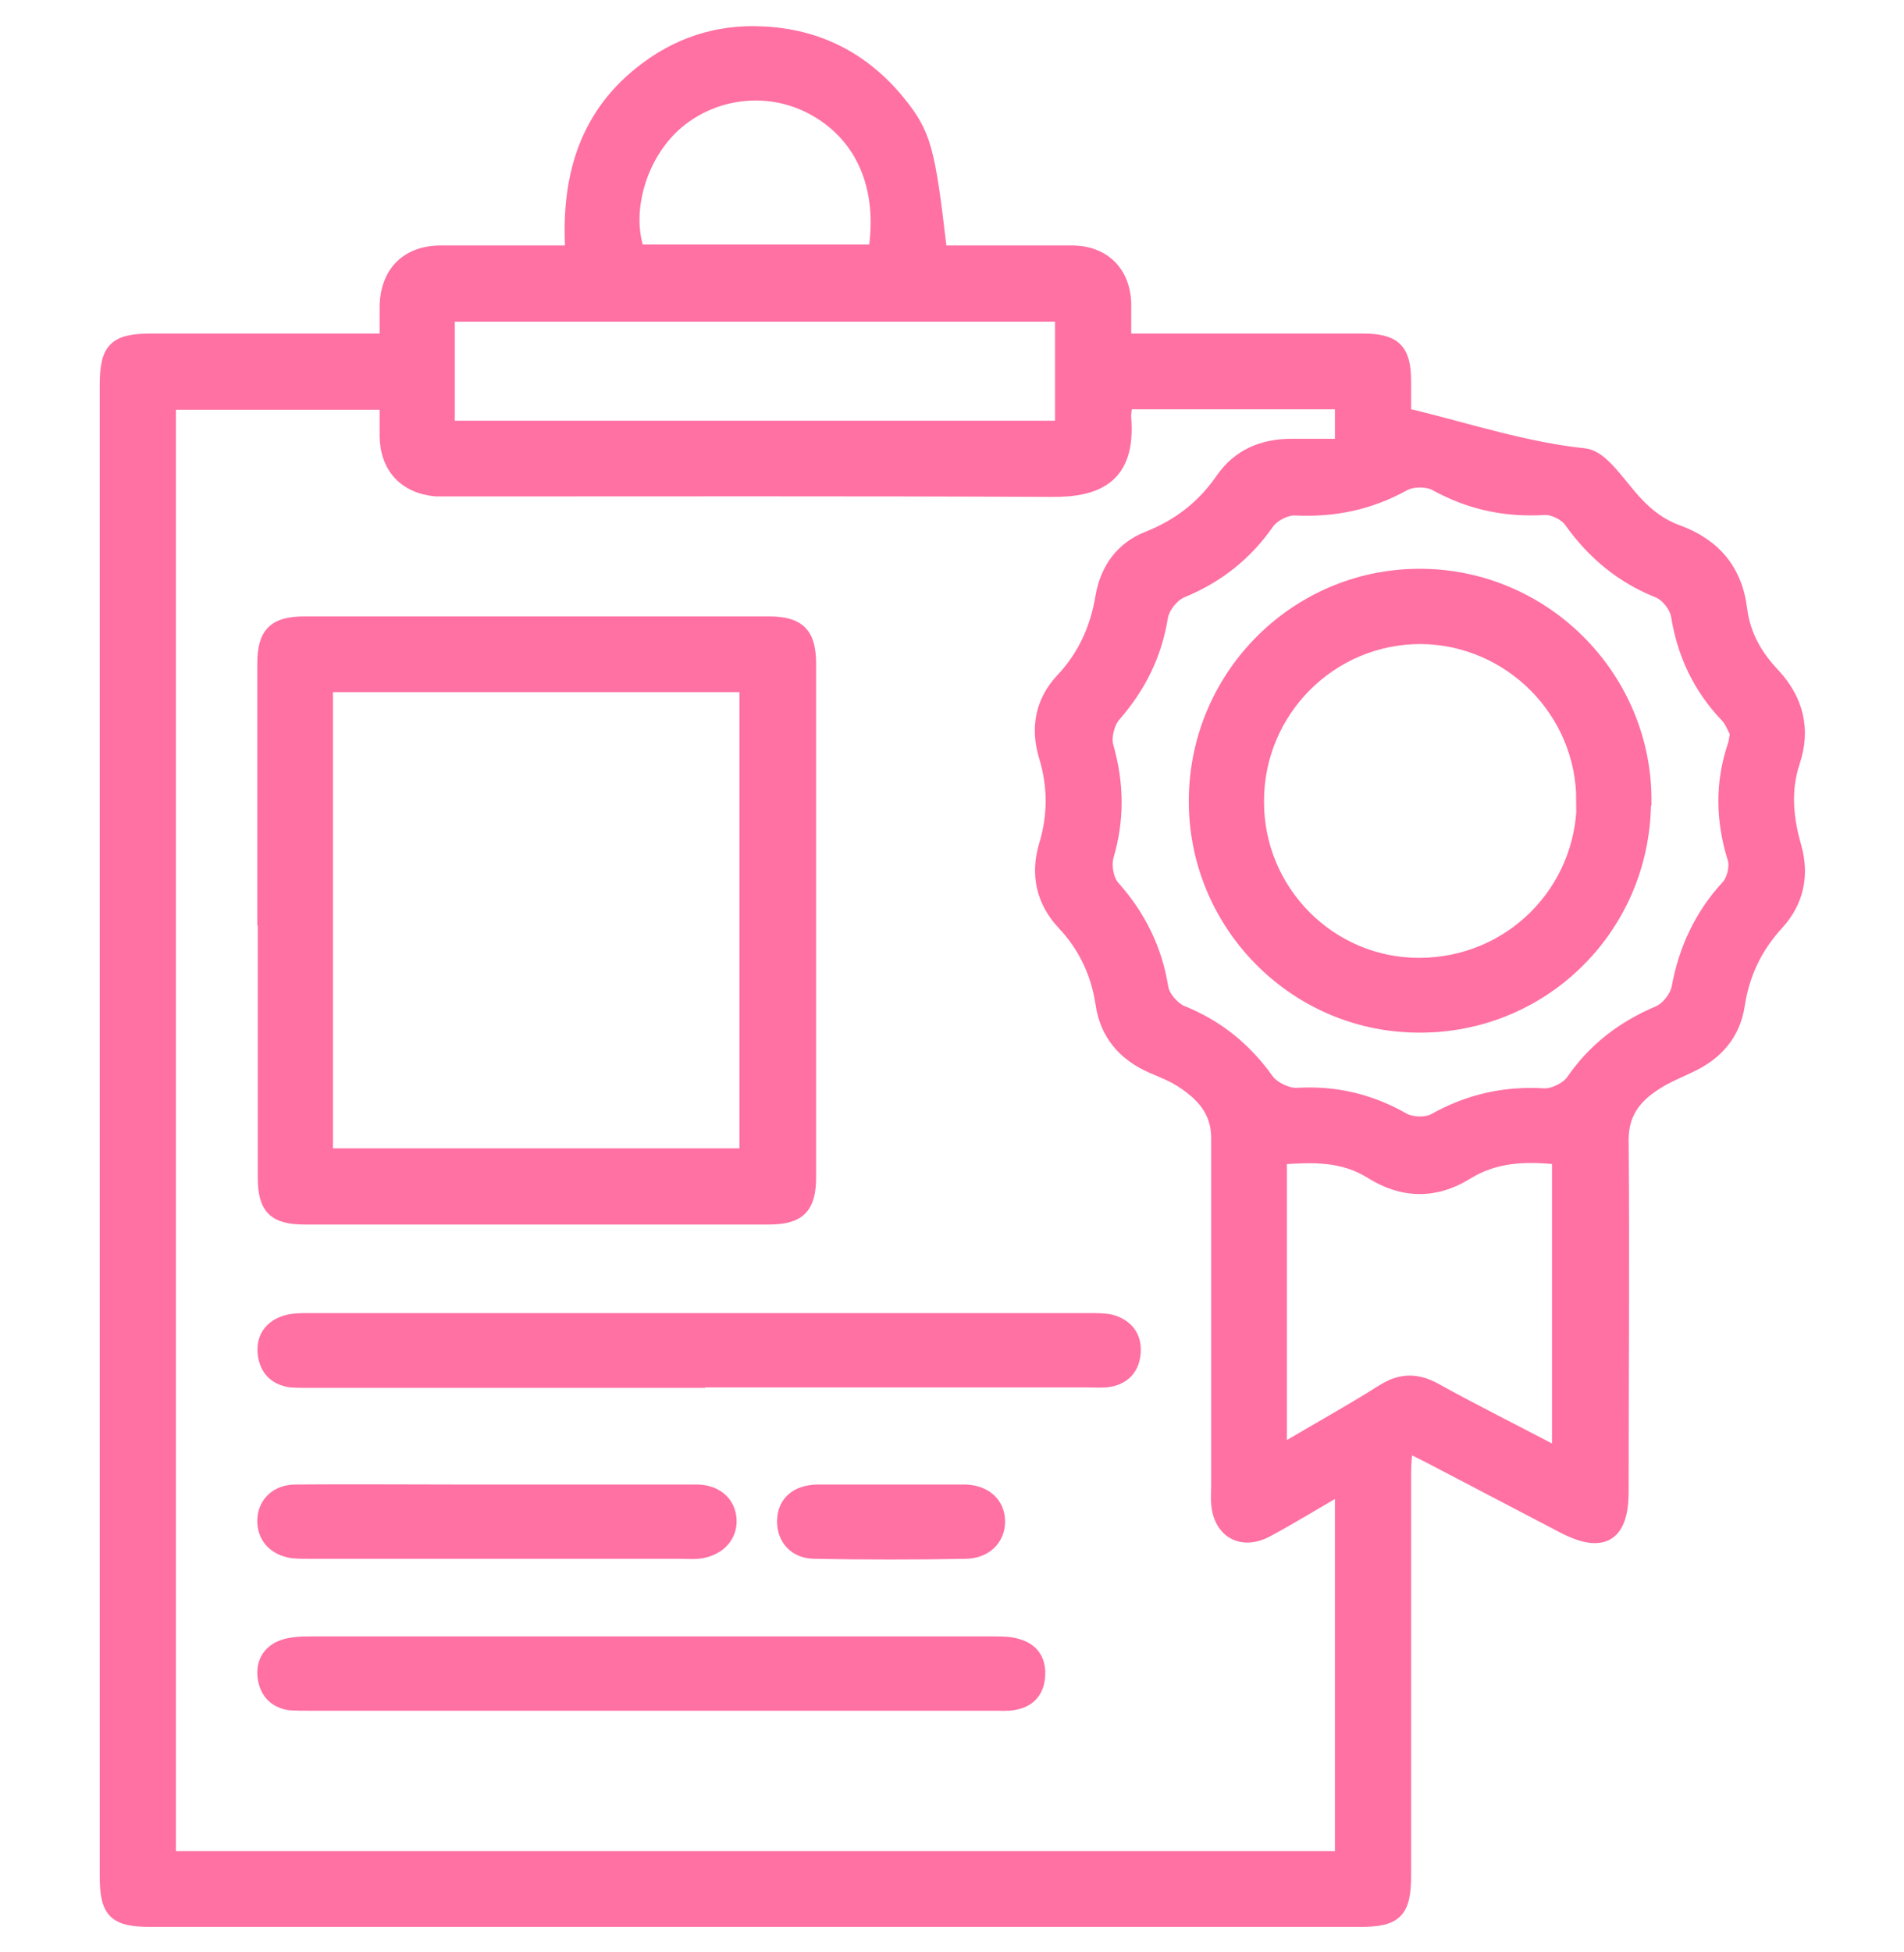
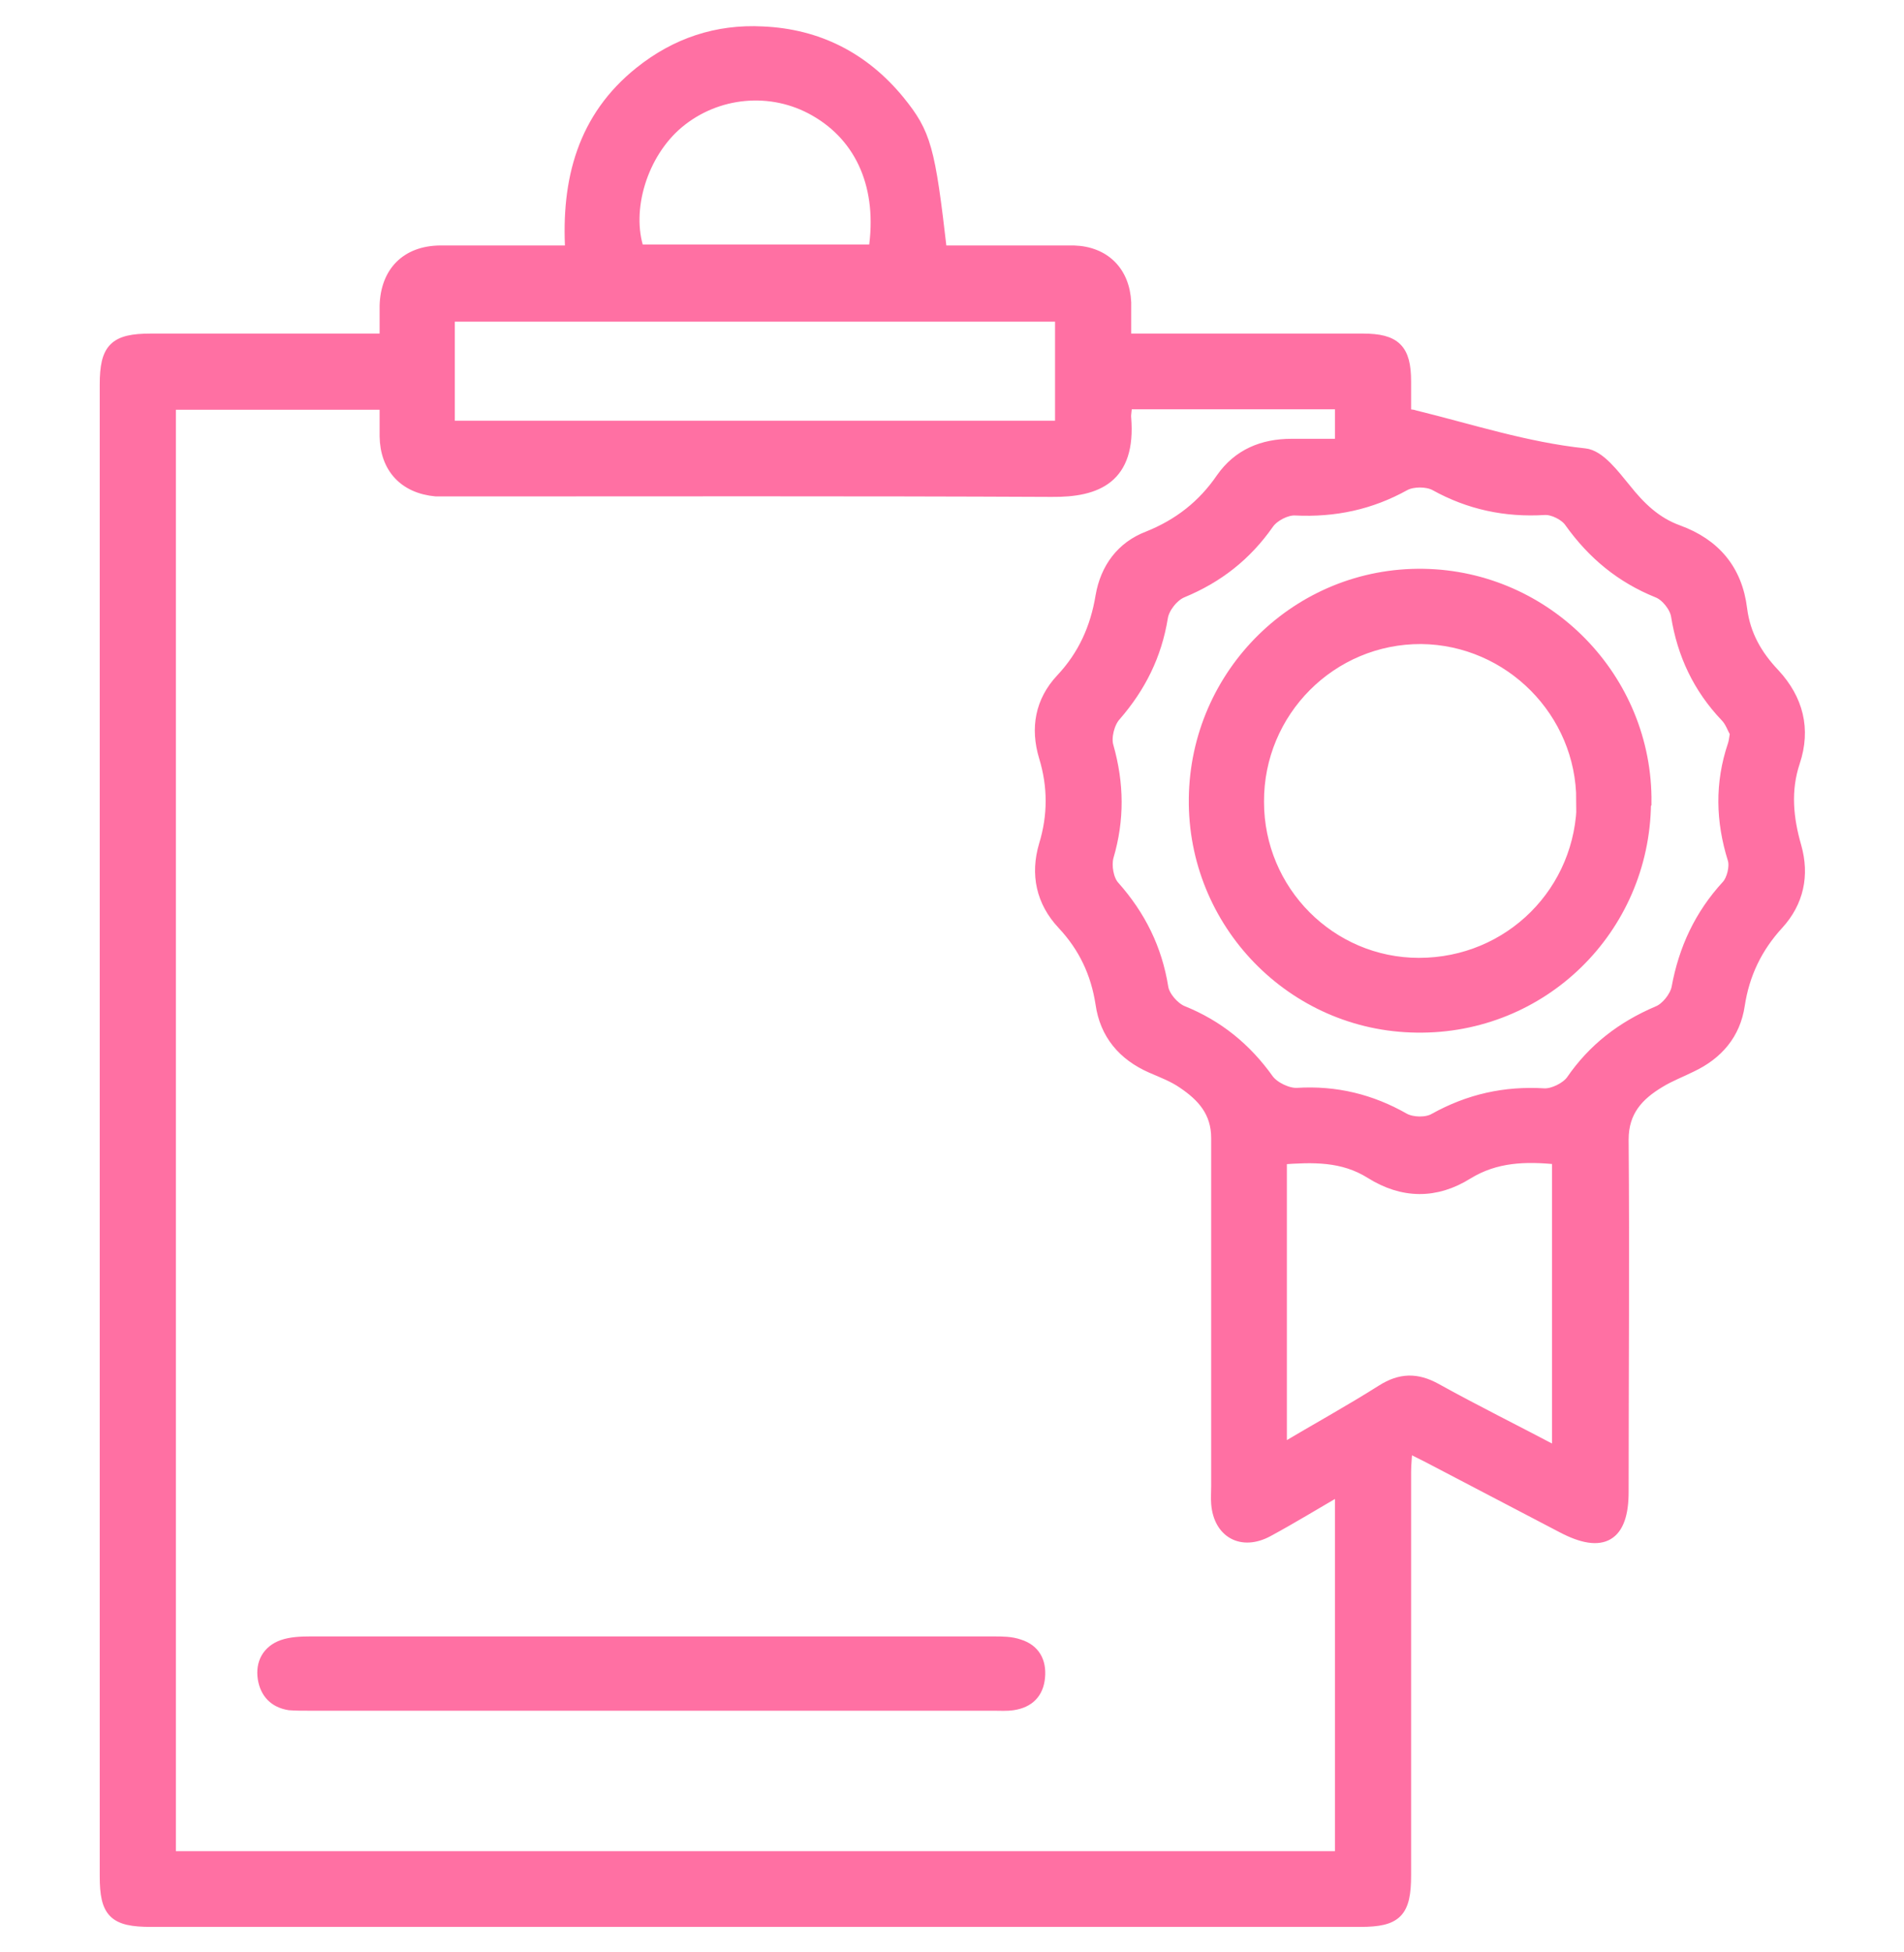
<svg xmlns="http://www.w3.org/2000/svg" version="1.1" viewBox="0 0 40 41">
  <defs>
    <style>
      .cls-1 {
        fill: #ff70a3;
        stroke: #ff70a3;
        stroke-miterlimit: 10;
        stroke-width: .25px;
      }
    </style>
  </defs>
  <g>
    <g id="Layer_1">
      <g>
        <path class="cls-1" d="M29.55,30.36c-.01.23-.03.39-.03.55,0,2.82,0,5.65,0,8.47,0,.77-.18.96-.94.96-8.47,0-16.94,0-25.41,0-.77,0-.95-.18-.95-.94,0-10.44,0-20.88,0-31.32,0-.76.19-.95.95-.95,1.62,0,3.25,0,4.93,0,0-.25,0-.48,0-.71.02-.7.44-1.13,1.14-1.14.77,0,1.54,0,2.31,0,.13,0,.27,0,.45,0-.09-1.5.26-2.81,1.45-3.76.75-.6,1.61-.89,2.57-.84,1.16.05,2.12.54,2.86,1.44.56.69.64.99.89,3.16.62,0,1.25,0,1.88,0,.3,0,.61,0,.91,0,.64.02,1.05.43,1.08,1.07,0,.24,0,.49,0,.78.19,0,.34,0,.49,0,1.5,0,3,0,4.5,0,.68,0,.89.21.89.88,0,.23,0,.46,0,.71.1,0,.15,0,.2.02,1.18.29,2.34.67,3.57.8.31.03.61.44.85.73.31.39.64.71,1.11.88.77.28,1.23.82,1.33,1.64.07.55.32.98.69,1.37.49.53.65,1.15.42,1.84-.2.6-.14,1.19.03,1.78.17.6.05,1.16-.37,1.62-.45.49-.72,1.05-.82,1.71-.09.6-.45,1.02-1,1.28-.22.11-.46.2-.67.33-.45.27-.77.61-.77,1.21.02,2.47,0,4.93,0,7.4,0,.93-.42,1.18-1.26.74-.95-.5-1.9-.99-2.85-1.49-.12-.06-.24-.12-.42-.21ZM28.17,39v-7.74c-.55.32-1.04.62-1.54.89-.54.29-1.01.03-1.06-.57-.01-.12,0-.25,0-.37,0-2.44,0-4.88,0-7.31,0-.56-.31-.89-.71-1.16-.2-.14-.44-.23-.67-.33-.59-.26-.96-.7-1.05-1.33-.1-.65-.36-1.2-.81-1.68-.44-.47-.56-1.04-.38-1.65.19-.62.19-1.24,0-1.86-.18-.6-.08-1.16.35-1.62.47-.5.73-1.08.84-1.75.1-.58.43-1.03.98-1.24.65-.26,1.16-.66,1.55-1.23.35-.5.86-.71,1.46-.71.34,0,.68,0,1.04,0v-.87h-4.51c0,.12-.03.22-.02.31.1,1.25-.59,1.54-1.55,1.53-4.16-.02-8.32-.01-12.48-.01-.15,0-.3,0-.45,0-.66-.06-1.05-.48-1.06-1.14,0-.23,0-.46,0-.68H3.57v30.52h24.6ZM36.46,15.38c-.05-.09-.1-.24-.2-.34-.57-.6-.9-1.3-1.03-2.11-.03-.19-.22-.43-.4-.5-.77-.31-1.36-.8-1.84-1.47-.1-.15-.36-.28-.54-.27-.82.05-1.58-.11-2.3-.51-.17-.09-.47-.09-.64,0-.72.4-1.47.56-2.3.52-.19-.01-.46.13-.57.29-.47.67-1.06,1.13-1.81,1.44-.19.08-.39.33-.42.54-.13.79-.46,1.45-.98,2.05-.14.15-.22.47-.16.66.22.78.23,1.53,0,2.31-.05.19,0,.49.13.63.55.62.89,1.31,1.02,2.12.03.19.23.42.41.5.75.3,1.34.78,1.81,1.44.12.16.41.3.61.29.81-.05,1.55.13,2.25.53.17.09.47.1.64,0,.72-.4,1.47-.57,2.3-.52.19.01.47-.13.58-.28.46-.67,1.06-1.13,1.81-1.45.18-.07.37-.31.41-.5.15-.82.48-1.53,1.05-2.15.11-.12.18-.4.13-.56-.25-.8-.27-1.59,0-2.39.02-.06.03-.13.05-.26ZM9.43,8.96h12.86v-2.33h-12.86v2.33ZM32.73,30.51v-6.18c-.69-.07-1.31-.05-1.9.31-.67.42-1.36.41-2.03-.01-.59-.37-1.22-.35-1.89-.3v6.13c.74-.44,1.45-.83,2.13-1.26.38-.24.72-.25,1.12-.03.83.46,1.68.88,2.57,1.35ZM18.37,5.26c.2-1.32-.26-2.38-1.24-2.94-.92-.53-2.08-.42-2.89.26-.76.64-1.12,1.82-.83,2.68h4.96Z" />
-         <path class="cls-1" d="M5.53,19.31c0-1.79,0-3.58,0-5.37,0-.64.22-.87.87-.87,3.25,0,6.5,0,9.75,0,.64,0,.87.23.87.87,0,3.59,0,7.19,0,10.78,0,.64-.22.87-.87.87-3.25,0-6.5,0-9.75,0-.65,0-.86-.22-.86-.87,0-1.8,0-3.61,0-5.41ZM6.87,24.24h8.79v-9.83H6.87v9.83Z" />
-         <path class="cls-1" d="M14.69,29.02c-2.73,0-5.45,0-8.18,0-.14,0-.28,0-.41-.01-.33-.05-.52-.25-.56-.57-.04-.32.11-.57.42-.68.16-.06.35-.06.53-.06,5.47,0,10.93,0,16.4,0,.15,0,.31,0,.45.03.33.09.52.32.5.66-.02.36-.23.58-.6.62-.14.01-.28,0-.41,0-2.71,0-5.42,0-8.14,0Z" />
        <path class="cls-1" d="M13.72,35.8c-2.41,0-4.82,0-7.23,0-.14,0-.28,0-.41-.01-.31-.05-.49-.24-.54-.54-.05-.32.09-.58.4-.69.17-.06.38-.07.57-.07,4.79,0,9.58,0,14.37,0,.18,0,.36,0,.53.06.32.1.45.35.42.67-.03.33-.22.52-.55.57-.13.02-.27.01-.41.01-2.38,0-4.76,0-7.14,0Z" />
-         <path class="cls-1" d="M10.46,31.3c1.39,0,2.78,0,4.17,0,.43,0,.71.26.72.63.01.36-.27.64-.69.68-.12.01-.25,0-.37,0-1.86,0-3.71,0-5.57,0-.73,0-1.46,0-2.19,0-.12,0-.25,0-.37-.01-.4-.05-.64-.32-.63-.68.01-.36.28-.62.68-.62,1.1-.01,2.2,0,3.3,0,.32,0,.63,0,.95,0Z" />
-         <path class="cls-1" d="M18.72,31.3c.51,0,1.02,0,1.53,0,.45,0,.74.27.74.65,0,.37-.27.65-.7.66-1.06.02-2.12.02-3.17,0-.43,0-.68-.3-.67-.68.01-.38.27-.62.72-.63.52,0,1.04,0,1.57,0Z" />
        <path class="cls-1" d="M34.56,16.87c-.03,2.64-2.17,4.73-4.8,4.69-2.6-.03-4.69-2.18-4.66-4.79.03-2.63,2.18-4.74,4.8-4.7,2.6.04,4.7,2.19,4.67,4.79ZM33.24,16.81c0-1.86-1.52-3.39-3.38-3.41-1.9-.01-3.44,1.54-3.43,3.44,0,1.88,1.52,3.4,3.38,3.4,1.91,0,3.44-1.52,3.44-3.44Z" />
      </g>
    </g>
  </g>
</svg>